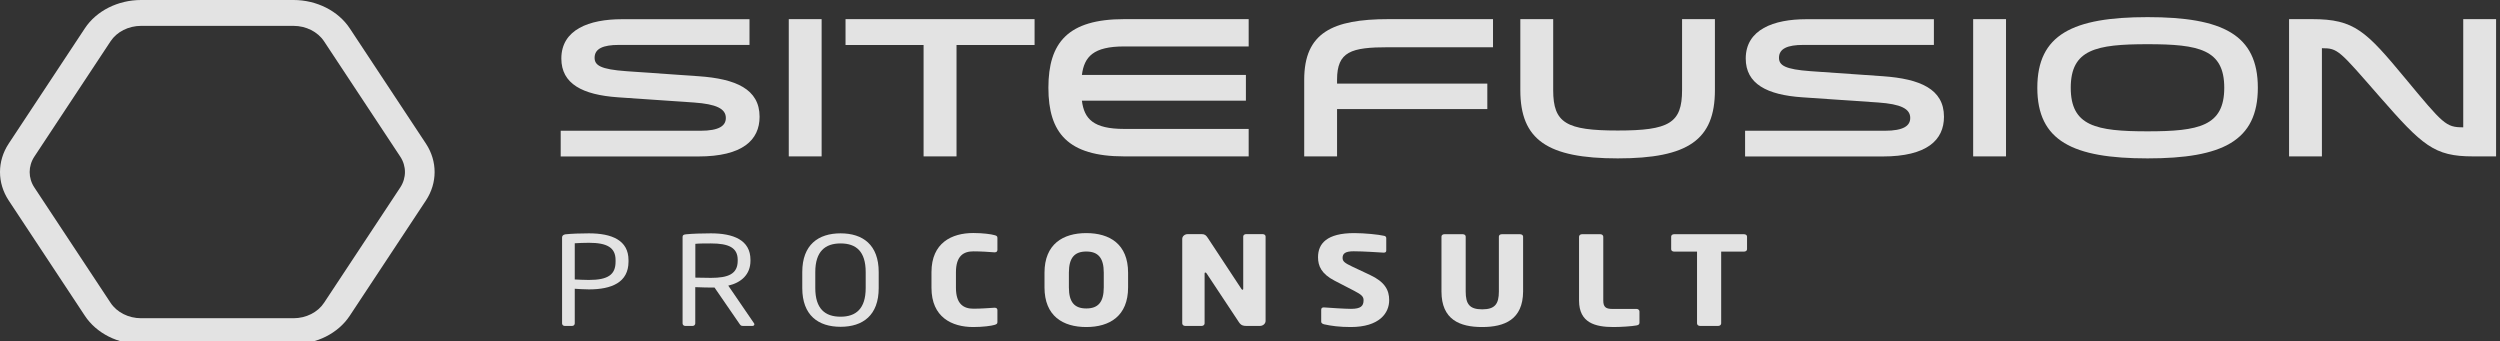
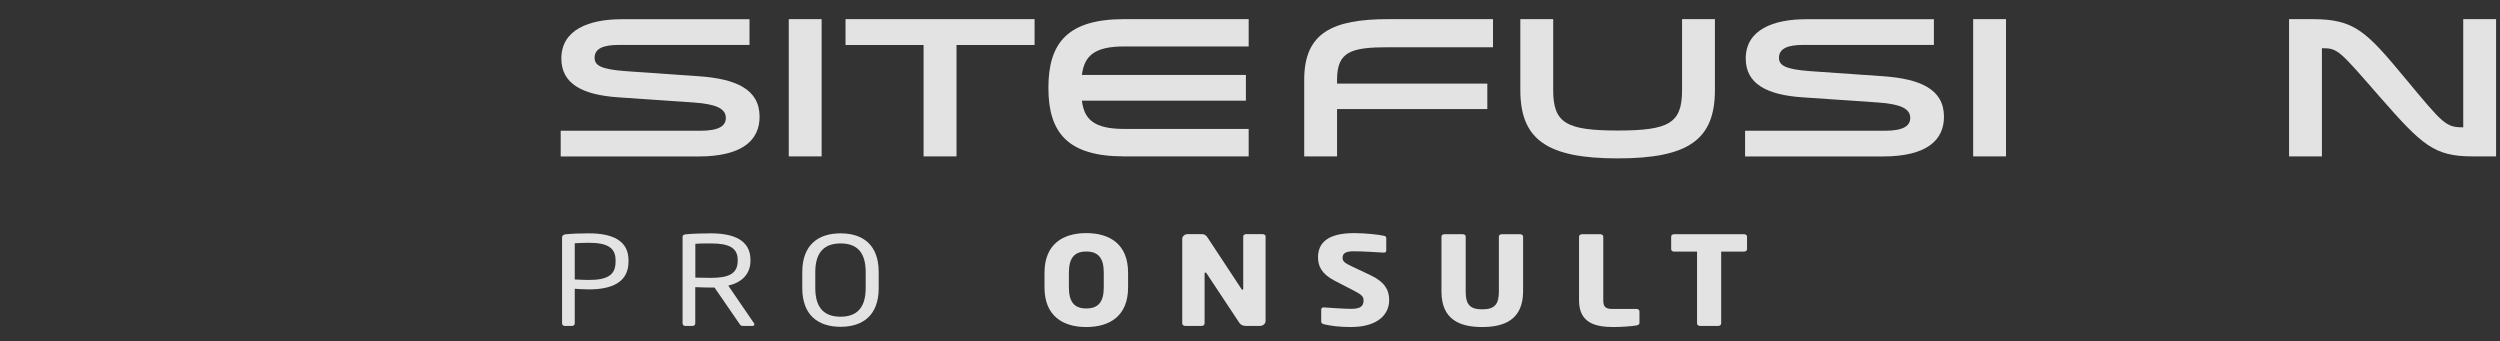
<svg xmlns="http://www.w3.org/2000/svg" width="293" height="40" viewBox="0 0 293 40" fill="none">
  <rect x="0" y="0" width="293" height="40" fill="#333333" stroke="none" />
  <g clip-path="url(#clip0_499_17700)">
-     <path d="M16.539 3.031C15.062 3.031 13.69 3.726 12.956 4.843L4.026 18.357C3.293 19.474 3.293 20.863 4.026 21.97L12.956 35.484C13.69 36.601 15.062 37.296 16.539 37.296H34.398C35.875 37.296 37.247 36.601 37.981 35.484L46.91 21.97C47.644 20.853 47.644 19.464 46.91 18.357L37.981 4.843C37.247 3.726 35.865 3.031 34.398 3.031H16.539ZM34.398 40.336H16.539C13.823 40.336 11.298 39.06 9.944 37.005L1.015 23.49C-0.338 21.435 -0.338 18.892 1.015 16.837L9.944 3.322C11.298 1.267 13.823 0 16.539 0H34.398C37.114 0 39.639 1.276 40.992 3.322L49.922 16.837C51.275 18.892 51.275 21.435 49.922 23.49L40.992 37.005C39.639 39.06 37.114 40.336 34.398 40.336Z" fill="white" fill-opacity="0.86" />
    <path d="M82.075 15.325C84.334 15.325 85.068 14.716 85.068 13.824C85.068 12.745 83.962 12.2 81.323 12.013L72.412 11.403C68.267 11.112 65.789 9.826 65.789 6.86C65.789 3.454 69.077 2.252 72.87 2.252H87.841V5.265H72.517C70.716 5.265 69.687 5.687 69.687 6.767C69.687 7.658 70.382 8.127 73.403 8.343L81.885 8.934C86.221 9.235 89.023 10.436 89.023 13.683C89.023 16.414 87.031 18.338 81.837 18.338H65.713V15.325H82.075Z" fill="white" fill-opacity="0.86" />
    <path d="M96.294 2.243H92.444V18.329H96.294V2.243Z" fill="white" fill-opacity="0.86" />
    <path d="M108.244 18.329V5.274H99.096V2.243H121.252V5.274H112.104V18.329H108.244Z" fill="white" fill-opacity="0.86" />
    <path d="M131.754 5.443C128.142 5.443 127.075 6.644 126.799 8.784H146.02V11.797H126.799C127.066 13.937 128.142 15.11 131.754 15.11H146.344V18.329H131.754C125.16 18.329 122.872 15.579 122.872 10.286C122.872 4.993 125.16 2.243 131.754 2.243H146.344V5.443H131.754Z" fill="white" fill-opacity="0.86" />
    <path d="M162.736 5.537C158.352 5.537 156.703 6.034 156.703 9.347V9.798H174.314V12.782H156.703V18.329H152.853V9.347C152.853 3.848 156.141 2.243 162.736 2.243H174.981V5.537H162.736Z" fill="white" fill-opacity="0.86" />
    <path d="M178.183 2.243H182.034V10.567C182.034 14.425 183.568 15.297 189.6 15.297C195.633 15.297 197.138 14.425 197.138 10.567V2.243H200.988V10.567C200.988 16.377 197.863 18.563 189.6 18.563C181.338 18.563 178.183 16.377 178.183 10.567V2.243Z" fill="white" fill-opacity="0.86" />
    <path d="M220.887 15.325C223.145 15.325 223.879 14.716 223.879 13.824C223.879 12.745 222.773 12.2 220.134 12.013L211.223 11.403C207.078 11.121 204.6 9.826 204.6 6.86C204.6 3.454 207.888 2.252 211.681 2.252H226.652V5.265H211.328C209.527 5.265 208.498 5.687 208.498 6.767C208.498 7.658 209.193 8.127 212.214 8.343L220.696 8.934C225.032 9.244 227.834 10.436 227.834 13.683C227.834 16.414 225.842 18.338 220.648 18.338H204.524V15.325H220.887Z" fill="white" fill-opacity="0.86" />
    <path d="M235.105 2.243H231.255V18.329H235.105V2.243Z" fill="white" fill-opacity="0.86" />
-     <path d="M260.683 10.286C260.683 5.79 257.719 5.18 251.687 5.18C245.654 5.18 242.691 5.79 242.691 10.286C242.691 14.781 245.654 15.391 251.687 15.391C257.719 15.391 260.683 14.781 260.683 10.286ZM264.619 10.286C264.619 16.517 260.473 18.563 251.696 18.563C242.919 18.563 238.774 16.517 238.774 10.286C238.774 4.054 242.919 2.008 251.696 2.008C260.473 2.008 264.619 4.054 264.619 10.286Z" fill="white" fill-opacity="0.86" />
    <path d="M272.128 18.329H268.278V2.243H270.994C275.95 2.243 277.293 3.632 281.953 9.253C286.347 14.547 286.661 14.922 288.662 14.922H288.691V2.243H292.541V18.329H289.825C285.279 18.329 283.907 17.062 278.866 11.299C274.158 5.912 274.015 5.65 272.157 5.65H272.128V18.329Z" fill="white" fill-opacity="0.86" />
    <path d="M72.145 30.482C72.145 29.018 71.154 28.455 69.02 28.455C68.505 28.455 67.762 28.483 67.361 28.511V32.753C67.743 32.772 68.591 32.81 69.02 32.81C71.288 32.81 72.145 32.171 72.145 30.67V30.482ZM69.02 33.917C68.486 33.917 67.79 33.87 67.361 33.842V37.906C67.361 38.046 67.247 38.197 67.066 38.197H66.17C66.008 38.197 65.875 38.065 65.875 37.906V27.826C65.875 27.62 66.027 27.498 66.275 27.46C66.99 27.385 68.067 27.348 69.02 27.348C71.707 27.348 73.661 28.155 73.661 30.491V30.679C73.651 33.091 71.698 33.917 69.02 33.917Z" fill="white" fill-opacity="0.86" />
    <path d="M86.459 30.454C86.459 29.009 85.382 28.53 83.314 28.53C82.8 28.53 81.894 28.53 81.494 28.577V32.537C82.218 32.556 82.933 32.566 83.314 32.566C85.354 32.566 86.459 32.115 86.459 30.557V30.454ZM88.194 38.197H87.136C86.936 38.197 86.84 38.197 86.707 38.009L83.743 33.701H83.591H83.305C82.762 33.701 82.361 33.682 81.485 33.654V37.906C81.485 38.046 81.37 38.197 81.189 38.197H80.293C80.131 38.197 79.998 38.065 79.998 37.906V27.779C79.998 27.573 80.093 27.488 80.398 27.46C81.113 27.385 82.352 27.348 83.314 27.348C85.935 27.348 87.955 28.117 87.955 30.454V30.557C87.955 32.181 86.859 33.129 85.354 33.476L88.365 37.877C88.394 37.924 88.413 37.962 88.413 38.009C88.413 38.112 88.327 38.197 88.194 38.197Z" fill="white" fill-opacity="0.86" />
    <path d="M101.459 31.89C101.459 29.459 100.335 28.53 98.514 28.53C96.713 28.53 95.551 29.459 95.551 31.89V33.758C95.551 36.188 96.694 37.117 98.514 37.117C100.315 37.117 101.459 36.188 101.459 33.758V31.89ZM98.514 38.3C95.913 38.3 94.026 36.967 94.026 33.758V31.89C94.026 28.68 95.913 27.348 98.514 27.348C101.116 27.348 102.984 28.68 102.984 31.89V33.758C102.984 36.967 101.116 38.3 98.514 38.3Z" fill="white" fill-opacity="0.86" />
-     <path d="M116.535 38.084C116.192 38.187 115.23 38.328 114.067 38.328C111.551 38.328 109.169 37.174 109.169 33.729V31.899C109.169 28.455 111.551 27.31 114.067 27.31C115.23 27.31 116.183 27.451 116.535 27.554C116.764 27.61 116.897 27.667 116.897 27.873V29.281C116.897 29.45 116.802 29.572 116.583 29.572H116.535C115.906 29.525 114.991 29.459 114.086 29.459C112.942 29.459 112.037 29.975 112.037 31.909V33.729C112.037 35.653 112.952 36.179 114.086 36.179C115.001 36.179 115.906 36.104 116.535 36.066H116.583C116.802 36.066 116.897 36.179 116.897 36.357V37.765C116.897 37.953 116.764 38.018 116.535 38.084Z" fill="white" fill-opacity="0.86" />
    <path d="M129.362 31.956C129.362 30.219 128.695 29.478 127.313 29.478C125.932 29.478 125.274 30.219 125.274 31.956V33.673C125.274 35.409 125.922 36.151 127.313 36.151C128.705 36.151 129.362 35.409 129.362 33.673V31.956ZM127.313 38.328C124.578 38.328 122.415 37.042 122.415 33.682V31.965C122.415 28.605 124.588 27.319 127.313 27.319C130.048 27.319 132.212 28.605 132.212 31.965V33.682C132.212 37.042 130.048 38.328 127.313 38.328Z" fill="white" fill-opacity="0.86" />
    <path d="M147.669 38.197H146.049C145.706 38.197 145.449 38.14 145.191 37.746L141.418 32.049C141.351 31.965 141.322 31.937 141.265 31.937C141.208 31.937 141.179 31.965 141.179 32.049V37.906C141.179 38.065 141.027 38.197 140.846 38.197H138.892C138.711 38.197 138.559 38.065 138.559 37.906V27.995C138.559 27.695 138.844 27.441 139.188 27.441H140.865C141.198 27.441 141.36 27.582 141.56 27.892L145.487 33.851C145.553 33.936 145.573 33.964 145.62 33.964C145.658 33.964 145.706 33.936 145.706 33.833V27.714C145.706 27.554 145.858 27.441 146.039 27.441H147.993C148.174 27.441 148.327 27.554 148.327 27.714V37.633C148.308 37.953 148.012 38.197 147.669 38.197Z" fill="white" fill-opacity="0.86" />
    <path d="M158.304 38.328C156.999 38.328 156.017 38.197 155.179 38.009C155.017 37.962 154.845 37.877 154.845 37.718V36.301C154.845 36.094 154.978 36.029 155.14 36.029H155.188C155.865 36.085 157.685 36.197 158.333 36.197C159.476 36.197 159.81 35.878 159.81 35.184C159.81 34.762 159.581 34.536 158.714 34.086L156.427 32.903C154.883 32.106 154.473 31.195 154.473 30.144C154.473 28.549 155.503 27.319 158.714 27.319C159.924 27.319 161.592 27.488 162.221 27.639C162.354 27.667 162.469 27.742 162.469 27.901V29.365C162.469 29.497 162.402 29.609 162.183 29.609H162.154C161.687 29.581 159.772 29.45 158.647 29.45C157.704 29.45 157.351 29.694 157.351 30.219C157.351 30.623 157.571 30.811 158.457 31.233L160.572 32.228C162.297 33.035 162.812 33.992 162.812 35.165C162.821 36.695 161.659 38.328 158.304 38.328Z" fill="white" fill-opacity="0.86" />
    <path d="M173.704 38.328C171.074 38.328 168.94 37.455 168.94 34.161V27.723C168.94 27.563 169.092 27.451 169.273 27.451H171.446C171.627 27.451 171.779 27.563 171.779 27.723V34.161C171.779 35.634 172.227 36.254 173.714 36.254C175.201 36.254 175.668 35.634 175.668 34.161V27.723C175.668 27.563 175.82 27.451 176.001 27.451H178.155C178.336 27.451 178.508 27.563 178.508 27.723V34.161C178.488 37.455 176.335 38.328 173.704 38.328Z" fill="white" fill-opacity="0.86" />
    <path d="M191.802 38.14C191.258 38.243 189.981 38.328 189.105 38.328C186.97 38.328 185.064 37.849 185.064 35.221V27.742C185.064 27.582 185.216 27.451 185.398 27.451H187.57C187.751 27.451 187.904 27.582 187.904 27.742V35.221C187.904 35.972 188.19 36.207 188.962 36.207H191.811C191.992 36.207 192.145 36.338 192.145 36.498V37.84C192.135 38.018 192.03 38.093 191.802 38.14Z" fill="white" fill-opacity="0.86" />
    <path d="M204.409 29.487H201.722V37.906C201.722 38.065 201.57 38.197 201.389 38.197H199.225C199.044 38.197 198.892 38.065 198.892 37.906V29.487H196.195C196.014 29.487 195.861 29.375 195.861 29.215V27.723C195.861 27.563 196.014 27.451 196.195 27.451H204.409C204.591 27.451 204.753 27.563 204.753 27.723V29.215C204.753 29.375 204.591 29.487 204.409 29.487Z" fill="white" fill-opacity="0.86" />
  </g>
  <defs>
    <clipPath id="clip0_499_17700">
      <rect width="292.632" height="40" fill="white" />
    </clipPath>
  </defs>
</svg>